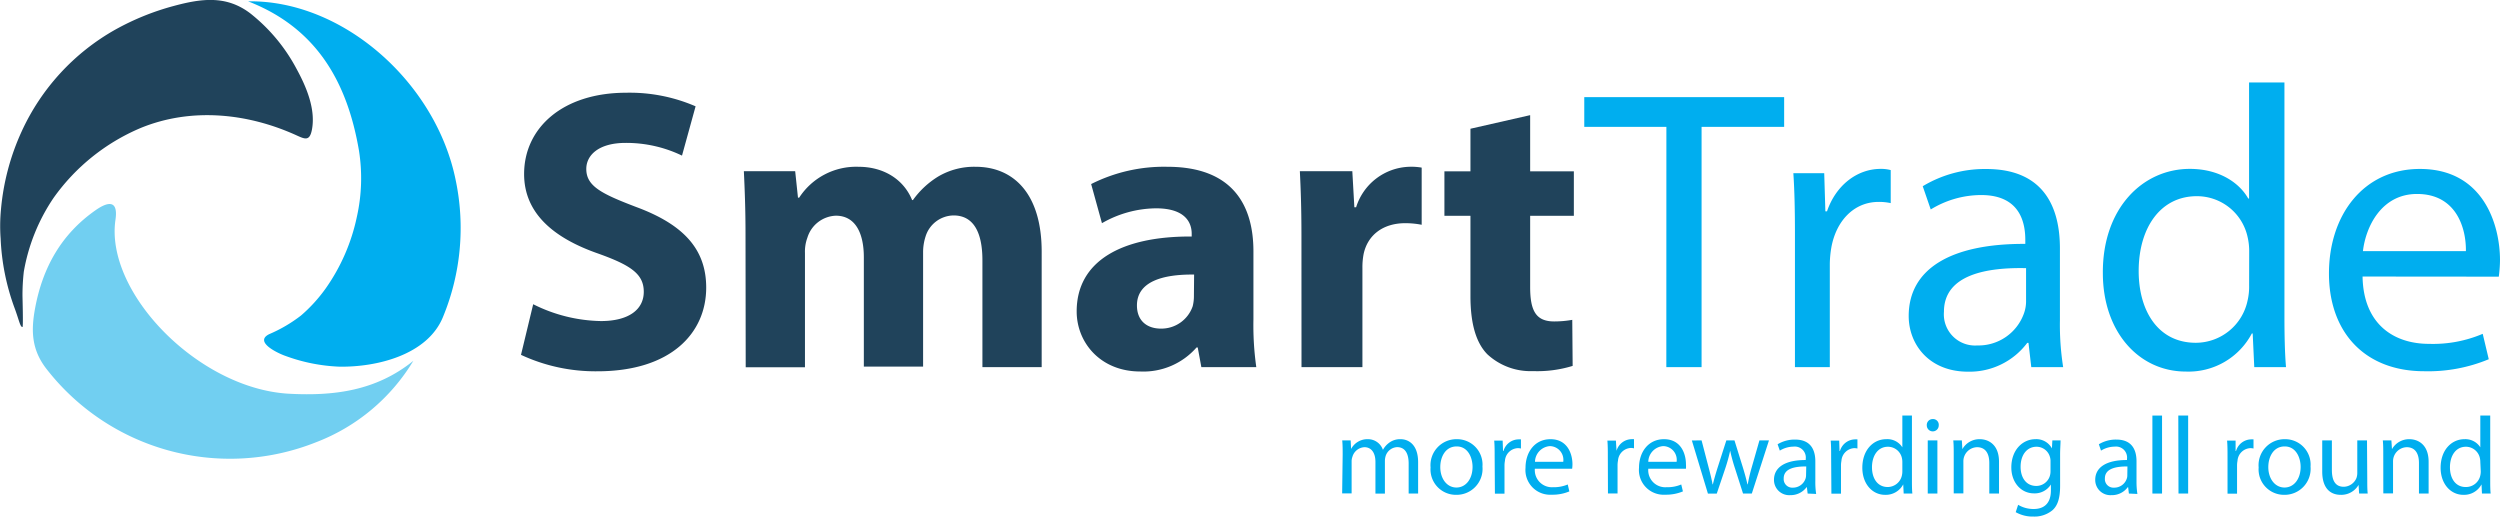
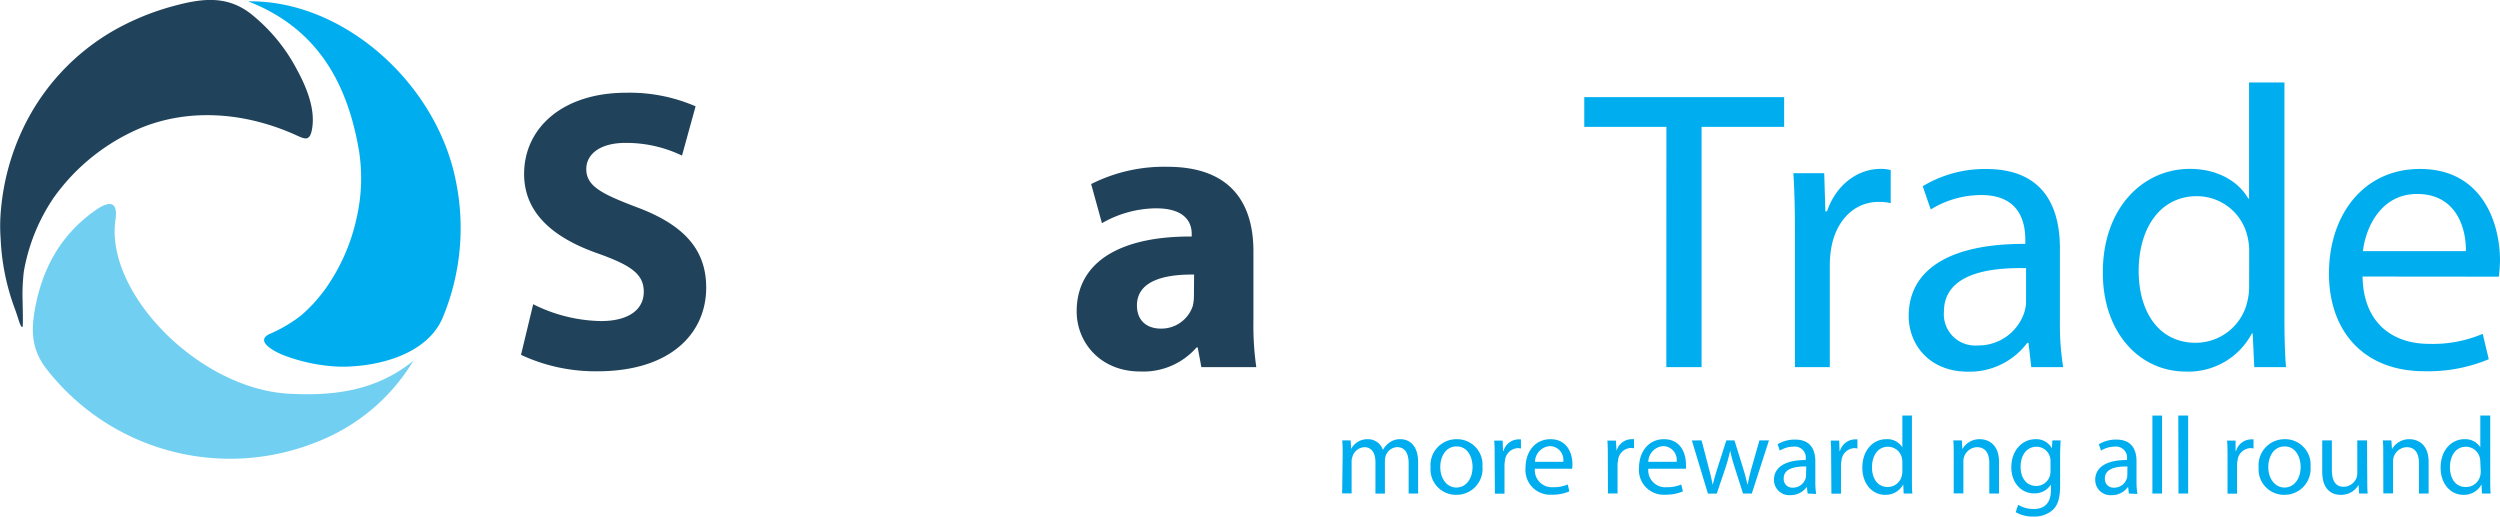
<svg xmlns="http://www.w3.org/2000/svg" viewBox="0 0 393.62 81.34">
  <defs>
    <style>.a{fill:#00aeef;}.b{fill:#20435b;}.c{fill:#71cff1;}</style>
  </defs>
  <title>st-colour-logo</title>
  <path class="a" d="M225.88,87.63c0-.87,0-1.58-.07-2.27h1.33l.07,1.35h0a2.89,2.89,0,0,1,2.64-1.54,2.48,2.48,0,0,1,2.37,1.68h0a3.39,3.39,0,0,1,.94-1.09,2.85,2.85,0,0,1,1.85-.59c1.11,0,2.75.72,2.75,3.63v4.93h-1.49V89c0-1.61-.59-2.58-1.82-2.58a2,2,0,0,0-1.8,1.39,2.82,2.82,0,0,0-.12.76v5.17h-1.49v-5c0-1.34-.58-2.31-1.74-2.31a2.08,2.08,0,0,0-1.89,1.53,2,2,0,0,0-.12.74v5h-1.49Z" transform="translate(-14.48 -16.02)" />
  <path class="a" d="M247.89,89.48a4.09,4.09,0,0,1-4.17,4.45,4,4,0,0,1-4-4.31,4.09,4.09,0,0,1,4.15-4.45A4,4,0,0,1,247.89,89.48Zm-6.64.08c0,1.84,1.05,3.22,2.54,3.22s2.54-1.36,2.54-3.25c0-1.42-.7-3.22-2.5-3.22S241.25,88,241.25,89.56Z" transform="translate(-14.48 -16.02)" />
  <path class="a" d="M249.81,88c0-1,0-1.83-.07-2.61h1.33l.06,1.64h.07a2.5,2.5,0,0,1,2.31-1.83,1.9,1.9,0,0,1,.44,0v1.44a2,2,0,0,0-.52-.06,2.14,2.14,0,0,0-2,2,3.79,3.79,0,0,0-.07.71v4.46h-1.51Z" transform="translate(-14.48 -16.02)" />
  <path class="a" d="M256.14,89.82A2.69,2.69,0,0,0,259,92.73a5.59,5.59,0,0,0,2.32-.43l.25,1.09a6.77,6.77,0,0,1-2.78.52,3.89,3.89,0,0,1-4.12-4.23c0-2.52,1.49-4.51,3.93-4.51,2.73,0,3.46,2.4,3.46,3.94a5.13,5.13,0,0,1-.05.71Zm4.47-1.09a2.16,2.16,0,0,0-2.11-2.47,2.53,2.53,0,0,0-2.34,2.47Z" transform="translate(-14.48 -16.02)" />
  <path class="a" d="M267.63,88c0-1,0-1.83-.07-2.61h1.34L269,87H269a2.51,2.51,0,0,1,2.32-1.83,1.88,1.88,0,0,1,.43,0v1.44a2,2,0,0,0-.52-.06,2.14,2.14,0,0,0-2,2,3.79,3.79,0,0,0-.07.71v4.46h-1.51Z" transform="translate(-14.48 -16.02)" />
  <path class="a" d="M274,89.82a2.68,2.68,0,0,0,2.87,2.91,5.55,5.55,0,0,0,2.32-.43l.26,1.09a6.87,6.87,0,0,1-2.79.52,3.89,3.89,0,0,1-4.12-4.23c0-2.52,1.49-4.51,3.93-4.51,2.74,0,3.46,2.4,3.46,3.94a5.13,5.13,0,0,1,0,.71Zm4.46-1.09a2.16,2.16,0,0,0-2.11-2.47A2.53,2.53,0,0,0,274,88.73Z" transform="translate(-14.48 -16.02)" />
  <path class="a" d="M282.39,85.36l1.11,4.26c.24.93.47,1.8.62,2.66h.05c.2-.85.47-1.75.75-2.65l1.37-4.27h1.28l1.3,4.19c.31,1,.55,1.88.74,2.73h.05a24.94,24.94,0,0,1,.64-2.72l1.2-4.2H293l-2.7,8.37h-1.38l-1.28-4a27.84,27.84,0,0,1-.75-2.75h0a26.36,26.36,0,0,1-.76,2.76l-1.35,4h-1.39l-2.53-8.37Z" transform="translate(-14.48 -16.02)" />
  <path class="a" d="M299.09,93.73l-.12-1h-.05a3.12,3.12,0,0,1-2.56,1.25,2.4,2.4,0,0,1-2.57-2.41c0-2,1.8-3.13,5-3.12v-.17a1.73,1.73,0,0,0-1.9-1.94,4.18,4.18,0,0,0-2.18.63l-.35-1a5.2,5.2,0,0,1,2.75-.74c2.56,0,3.19,1.75,3.19,3.42v3.14a12.21,12.21,0,0,0,.13,2Zm-.22-4.27c-1.67,0-3.55.26-3.55,1.89a1.35,1.35,0,0,0,1.43,1.45,2.09,2.09,0,0,0,2-1.4,1.69,1.69,0,0,0,.09-.49Z" transform="translate(-14.48 -16.02)" />
  <path class="a" d="M302.79,88c0-1,0-1.83-.07-2.61h1.34l.05,1.64h.07a2.51,2.51,0,0,1,2.32-1.83,1.88,1.88,0,0,1,.43,0v1.44a2,2,0,0,0-.52-.06,2.14,2.14,0,0,0-2,2,3.79,3.79,0,0,0-.07.71v4.46h-1.51Z" transform="translate(-14.48 -16.02)" />
  <path class="a" d="M315.51,81.45V91.57c0,.75,0,1.59.07,2.16h-1.37l-.07-1.45h0a3.1,3.1,0,0,1-2.86,1.65c-2,0-3.58-1.72-3.58-4.26,0-2.79,1.71-4.5,3.76-4.5A2.78,2.78,0,0,1,314,86.45h0v-5ZM314,88.77a2.79,2.79,0,0,0-.07-.64,2.25,2.25,0,0,0-2.2-1.77c-1.57,0-2.51,1.39-2.51,3.24,0,1.69.83,3.1,2.48,3.1a2.3,2.3,0,0,0,2.23-1.82,2.78,2.78,0,0,0,.07-.66Z" transform="translate(-14.48 -16.02)" />
-   <path class="a" d="M319.73,83a.94.94,0,1,1-1.88,0,.93.93,0,0,1,.95-1A.9.9,0,0,1,319.73,83ZM318,93.73V85.36h1.52v8.37Z" transform="translate(-14.48 -16.02)" />
  <path class="a" d="M322.09,87.63c0-.87,0-1.58-.07-2.27h1.35l.08,1.38h0a3.08,3.08,0,0,1,2.77-1.57c1.16,0,3,.69,3,3.56v5h-1.53V88.91c0-1.35-.5-2.48-1.94-2.48a2.22,2.22,0,0,0-2.14,2.27v5h-1.52Z" transform="translate(-14.48 -16.02)" />
  <path class="a" d="M338.91,85.36c0,.6-.07,1.28-.07,2.3v4.86c0,1.92-.38,3.1-1.2,3.83a4.43,4.43,0,0,1-3,1,5.39,5.39,0,0,1-2.79-.69l.38-1.16a4.68,4.68,0,0,0,2.46.66c1.56,0,2.7-.82,2.7-2.93V92.3h0a3,3,0,0,1-2.66,1.4c-2.08,0-3.57-1.76-3.57-4.08,0-2.84,1.85-4.45,3.78-4.45a2.78,2.78,0,0,1,2.61,1.45h0l.07-1.26Zm-1.58,3.3a2.14,2.14,0,0,0-.09-.69,2.19,2.19,0,0,0-2.12-1.61c-1.46,0-2.5,1.23-2.5,3.17,0,1.64.83,3,2.48,3A2.23,2.23,0,0,0,337.21,91a2.53,2.53,0,0,0,.12-.81Z" transform="translate(-14.48 -16.02)" />
  <path class="a" d="M349.67,93.73l-.12-1h-.06a3.09,3.09,0,0,1-2.56,1.25,2.39,2.39,0,0,1-2.56-2.41c0-2,1.8-3.13,5-3.12v-.17a1.73,1.73,0,0,0-1.91-1.94,4.18,4.18,0,0,0-2.18.63l-.34-1a5.17,5.17,0,0,1,2.75-.74c2.56,0,3.18,1.75,3.18,3.42v3.14a12.14,12.14,0,0,0,.14,2Zm-.23-4.27c-1.66,0-3.55.26-3.55,1.89a1.35,1.35,0,0,0,1.44,1.45,2.07,2.07,0,0,0,2-1.4,1.41,1.41,0,0,0,.09-.49Z" transform="translate(-14.48 -16.02)" />
  <path class="a" d="M353.37,81.45h1.52V93.73h-1.52Z" transform="translate(-14.48 -16.02)" />
  <path class="a" d="M357.45,81.45H359V93.73h-1.52Z" transform="translate(-14.48 -16.02)" />
  <path class="a" d="M365.2,88c0-1,0-1.83-.07-2.61h1.34l0,1.64h.07a2.52,2.52,0,0,1,2.32-1.83,1.88,1.88,0,0,1,.43,0v1.44a2,2,0,0,0-.52-.06,2.14,2.14,0,0,0-2,2,3.79,3.79,0,0,0-.07.71v4.46H365.2Z" transform="translate(-14.48 -16.02)" />
  <path class="a" d="M378.27,89.48a4.1,4.1,0,0,1-4.17,4.45,4,4,0,0,1-4-4.31,4.09,4.09,0,0,1,4.16-4.45A4,4,0,0,1,378.27,89.48Zm-6.65.08c0,1.84,1.06,3.22,2.55,3.22s2.54-1.36,2.54-3.25c0-1.42-.71-3.22-2.51-3.22S371.62,88,371.62,89.56Z" transform="translate(-14.48 -16.02)" />
  <path class="a" d="M387.2,91.45c0,.87,0,1.63.07,2.28h-1.35l-.09-1.36h0A3.15,3.15,0,0,1,383,93.93c-1.32,0-2.89-.73-2.89-3.67v-4.9h1.52V90c0,1.59.48,2.66,1.87,2.66a2.21,2.21,0,0,0,2-1.38,2.41,2.41,0,0,0,.13-.78V85.36h1.53Z" transform="translate(-14.48 -16.02)" />
  <path class="a" d="M389.72,87.63c0-.87,0-1.58-.07-2.27H391l.09,1.38h0a3.1,3.1,0,0,1,2.77-1.57c1.16,0,3,.69,3,3.56v5h-1.52V88.91c0-1.35-.5-2.48-1.94-2.48a2.22,2.22,0,0,0-2.14,2.27v5h-1.53Z" transform="translate(-14.48 -16.02)" />
  <path class="a" d="M406.56,81.45V91.57c0,.75,0,1.59.07,2.16h-1.37l-.07-1.45h0a3.1,3.1,0,0,1-2.86,1.65c-2,0-3.58-1.72-3.58-4.26,0-2.79,1.71-4.5,3.76-4.5A2.78,2.78,0,0,1,405,86.45h0v-5ZM405,88.77a2.79,2.79,0,0,0-.07-.64,2.25,2.25,0,0,0-2.2-1.77c-1.58,0-2.51,1.39-2.51,3.24,0,1.69.83,3.1,2.48,3.1A2.3,2.3,0,0,0,405,90.88a2.78,2.78,0,0,0,.07-.66Z" transform="translate(-14.48 -16.02)" />
  <path class="b" d="M98.43,63.92a24.61,24.61,0,0,0,10.66,2.65c4.41,0,6.75-1.83,6.75-4.61s-2-4.16-7.13-6C101.65,53.51,97,49.6,97,43.42c0-7.25,6.06-12.8,16.08-12.8A26.11,26.11,0,0,1,124,32.76l-2.14,7.76a20.2,20.2,0,0,0-8.9-2c-4.16,0-6.17,1.89-6.17,4.1,0,2.71,2.39,3.91,7.88,6,7.5,2.78,11,6.69,11,12.68,0,7.12-5.49,13.18-17.16,13.18a27.75,27.75,0,0,1-12-2.59Z" transform="translate(-14.48 -16.02)" />
-   <path class="b" d="M131.86,52.82c0-3.85-.13-7.13-.26-9.84h8.08l.44,4.16h.19a10.69,10.69,0,0,1,9.33-4.86c4,0,7.13,2,8.45,5.24h.13a13.64,13.64,0,0,1,4-3.72,11.13,11.13,0,0,1,5.87-1.52c5.92,0,10.4,4.17,10.4,13.37V73.82h-9.33V57c0-4.48-1.45-7.06-4.54-7.06a4.69,4.69,0,0,0-4.42,3.34,8.06,8.06,0,0,0-.38,2.46v18h-9.33V56.54c0-3.91-1.39-6.56-4.41-6.56a4.88,4.88,0,0,0-4.48,3.47,6.23,6.23,0,0,0-.38,2.39v18h-9.33Z" transform="translate(-14.48 -16.02)" />
  <path class="b" d="M203.63,73.82l-.57-3.09h-.19A11.11,11.11,0,0,1,194,74.51c-6.24,0-10-4.54-10-9.46,0-8,7.2-11.86,18.11-11.79v-.44c0-1.64-.89-4-5.62-4a17.36,17.36,0,0,0-8.51,2.34L186.28,45a25.45,25.45,0,0,1,12-2.72c10.28,0,13.55,6.06,13.55,13.31V66.31a47.14,47.14,0,0,0,.45,7.51Zm-1.14-14.57c-5-.06-9,1.13-9,4.86,0,2.46,1.63,3.65,3.78,3.65a5.22,5.22,0,0,0,5-3.53,6.64,6.64,0,0,0,.19-1.64Z" transform="translate(-14.48 -16.02)" />
-   <path class="b" d="M219.39,53.13c0-4.54-.12-7.5-.25-10.15h8.26l.32,5.67H228a9.07,9.07,0,0,1,8.32-6.37,9.56,9.56,0,0,1,2,.13v9a13.37,13.37,0,0,0-2.58-.25c-3.53,0-5.93,1.89-6.56,4.85a11,11,0,0,0-.19,2.15V73.82h-9.59Z" transform="translate(-14.48 -16.02)" />
-   <path class="b" d="M255.4,34.15V43h6.88V50H255.4V61.2c0,3.73.89,5.43,3.79,5.43a16.34,16.34,0,0,0,2.84-.25l.06,7.25a18.9,18.9,0,0,1-6.24.82,10,10,0,0,1-7.19-2.65C246.89,70,246,67,246,62.65V50h-4.1V43H246V36.29Z" transform="translate(-14.48 -16.02)" />
  <path class="a" d="M276.85,36H263.92V31.31h31.47V36h-13V73.82h-5.55Z" transform="translate(-14.48 -16.02)" />
  <path class="a" d="M297.09,52.82c0-3.6-.06-6.69-.25-9.53h4.86l.18,6h.26c1.39-4.09,4.73-6.68,8.45-6.68a5.9,5.9,0,0,1,1.58.19V48a8.77,8.77,0,0,0-1.9-.19c-3.91,0-6.68,3-7.44,7.13a16.37,16.37,0,0,0-.25,2.59V73.82h-5.49Z" transform="translate(-14.48 -16.02)" />
  <path class="a" d="M334.3,73.82,333.86,70h-.19a11.35,11.35,0,0,1-9.33,4.54c-6.18,0-9.34-4.35-9.34-8.76,0-7.38,6.56-11.42,18.36-11.36v-.63c0-2.52-.7-7.06-6.94-7.06A15.21,15.21,0,0,0,318.47,49l-1.26-3.66a18.94,18.94,0,0,1,10-2.71c9.33,0,11.6,6.37,11.6,12.49V66.5a42.81,42.81,0,0,0,.51,7.32Zm-.82-15.58c-6.05-.13-12.93.95-12.93,6.87a4.91,4.91,0,0,0,5.24,5.3,7.6,7.6,0,0,0,7.38-5.11,5.67,5.67,0,0,0,.31-1.76Z" transform="translate(-14.48 -16.02)" />
  <path class="a" d="M374.16,29V65.93c0,2.72.06,5.81.25,7.89h-5l-.25-5.3h-.13a11.27,11.27,0,0,1-10.4,6c-7.38,0-13.06-6.24-13.06-15.51-.06-10.16,6.24-16.4,13.69-16.4,4.66,0,7.82,2.21,9.2,4.67h.13V29Zm-5.55,26.68a9.81,9.81,0,0,0-.25-2.34,8.16,8.16,0,0,0-8-6.43c-5.74,0-9.15,5-9.15,11.79,0,6.19,3,11.29,9,11.29a8.35,8.35,0,0,0,8.14-6.62,9.58,9.58,0,0,0,.25-2.39Z" transform="translate(-14.48 -16.02)" />
  <path class="a" d="M386.46,59.56c.13,7.51,4.92,10.6,10.47,10.6a20,20,0,0,0,8.45-1.58l.95,4a24.82,24.82,0,0,1-10.16,1.89c-9.4,0-15-6.18-15-15.39s5.43-16.46,14.32-16.46c10,0,12.61,8.77,12.61,14.38a21.37,21.37,0,0,1-.19,2.58Zm16.27-4c.06-3.53-1.45-9-7.69-9-5.62,0-8.08,5.17-8.52,9Z" transform="translate(-14.48 -16.02)" />
  <path class="a" d="M53.54,16.23C68.45,16,83.13,29,86.23,44.4a36.69,36.69,0,0,1-2,21.52c-2.44,6-10.46,7.93-16.34,7.83a27.59,27.59,0,0,1-8.43-1.68c-1-.33-5.12-2.19-2.59-3.44a22.7,22.7,0,0,0,5-2.93,24,24,0,0,0,3.9-4.28,30.38,30.38,0,0,0,4.9-11.27A27.84,27.84,0,0,0,71,39.74C69.17,29,64.37,20.43,53.54,16.23Z" transform="translate(-14.48 -16.02)" />
  <path class="c" d="M79.56,72.83A30.68,30.68,0,0,1,64.22,85.66,36.6,36.6,0,0,1,21.81,74.12c-2.4-3.07-2.45-6.1-1.8-9.59,1.19-6.4,4.14-11.66,9.53-15.42,1.9-1.33,3.59-1.68,3.12,1.52C31,62,45.54,77.06,59.76,78,66.93,78.41,73.64,77.61,79.56,72.83Z" transform="translate(-14.48 -16.02)" />
  <path class="b" d="M61.18,26.88a27.55,27.55,0,0,0-7.3-8.76c-3.79-2.88-7.71-2.33-12.05-1.16a40.35,40.35,0,0,0-9.17,3.71,35.2,35.2,0,0,0-14.75,16,37.35,37.35,0,0,0-3.28,12.36l0,0a27.22,27.22,0,0,0-.05,4.56,36,36,0,0,0,2.22,11c.68,1.83.86,2.94,1.22,2.92.14,0,0-4.65,0-5a32.61,32.61,0,0,1,.21-3.72,29.7,29.7,0,0,1,4.69-11.62,32.13,32.13,0,0,1,13.71-11c8-3.28,16.92-2.34,24.67,1.22,1.2.54,1.93.85,2.28-.89C64.23,33.24,62.71,29.68,61.18,26.88Z" transform="translate(-14.48 -16.02)" />
</svg>